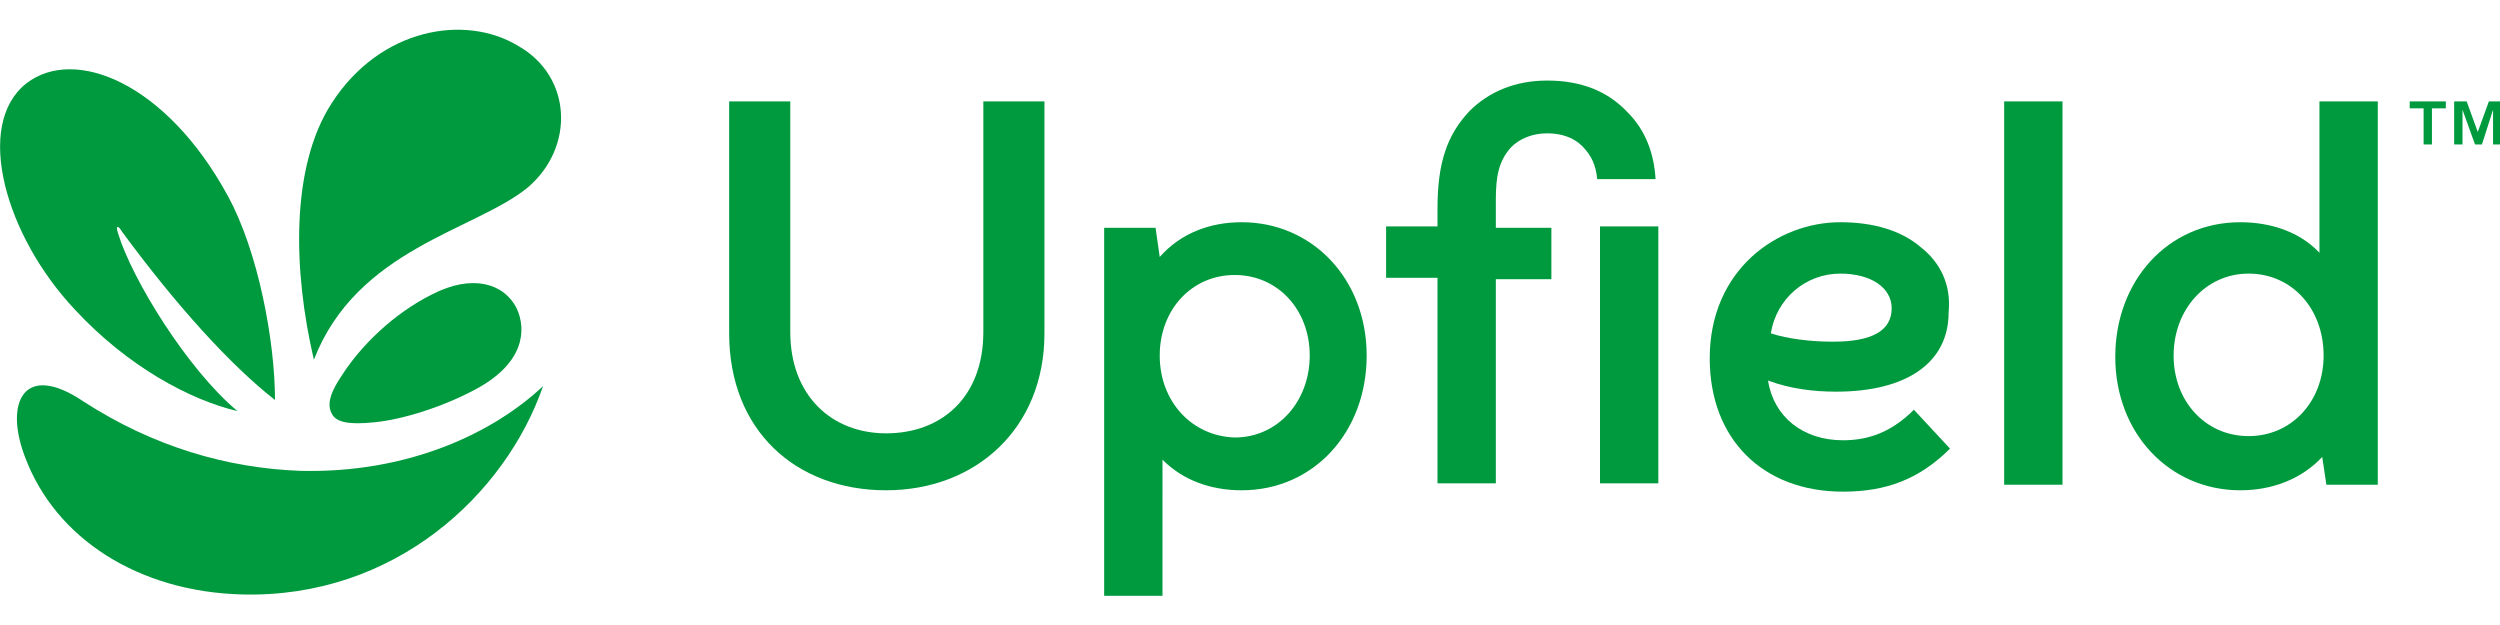
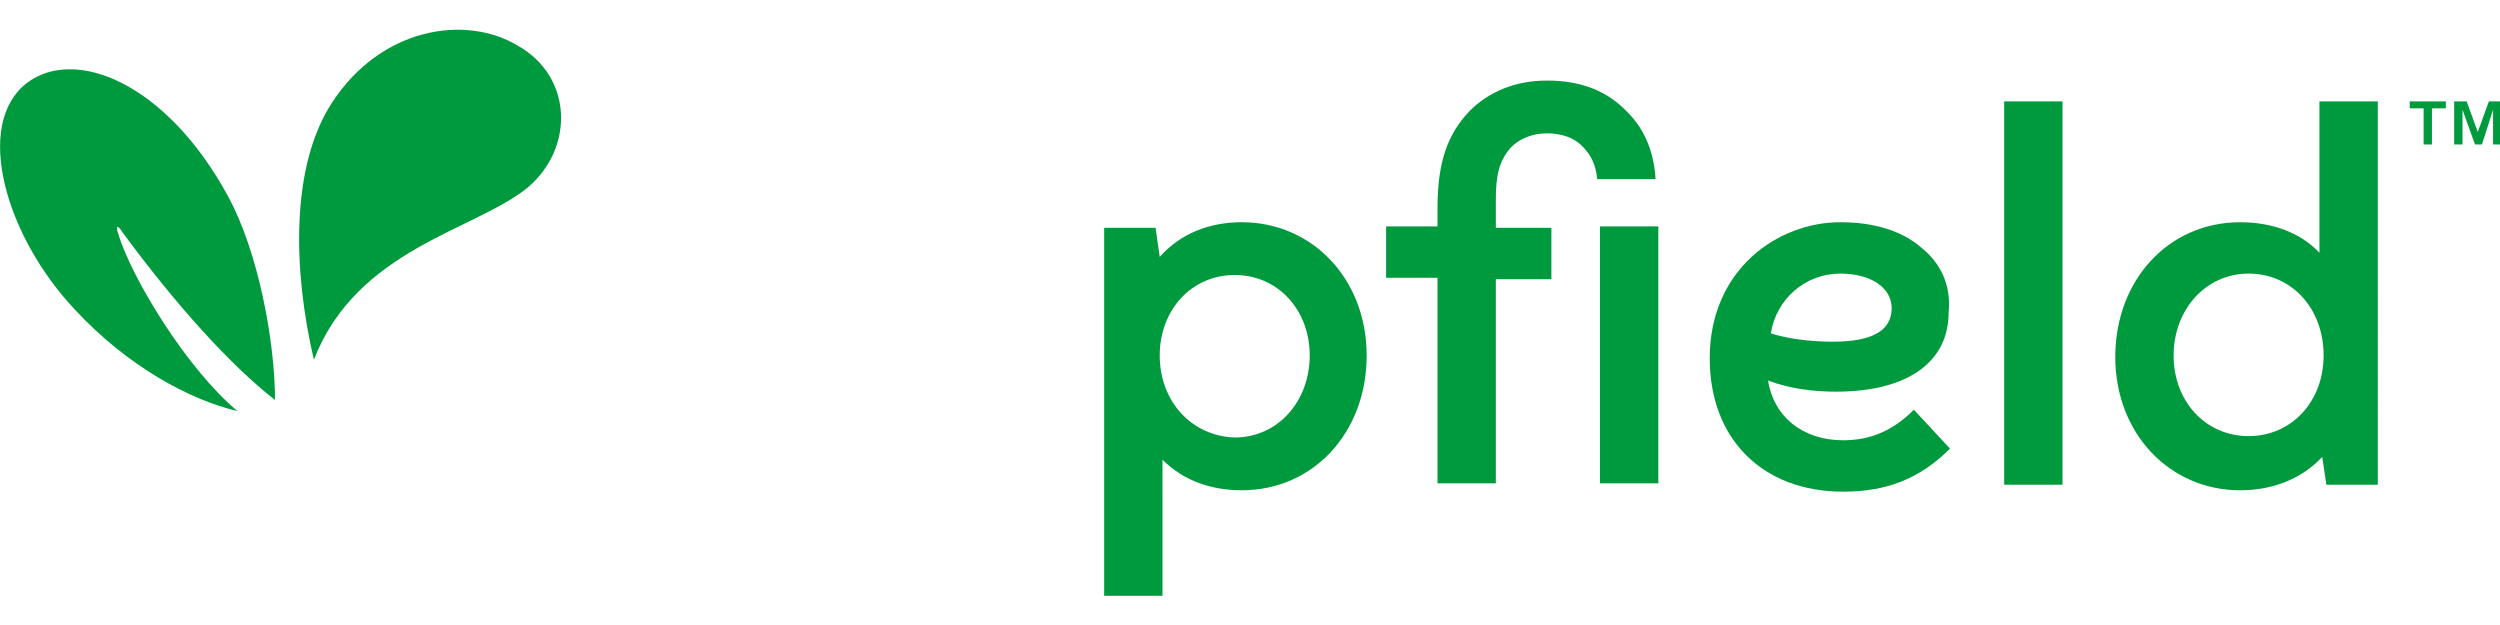
<svg xmlns="http://www.w3.org/2000/svg" version="1.1" id="Warstwa_1" x="0px" y="0px" viewBox="0 0 180 45" style="enable-background:new 0 0 180 45;" xml:space="preserve">
  <style type="text/css">
	.st0{fill:#009A3E;}
</style>
  <g>
    <g>
      <g>
        <path class="st0" d="M37.3,3.3C33.5,1,27.4,2,23.9,7.4c-3,4.6-2.8,12.1-1.3,18.5c3.1-8,11.6-9.3,15.4-12.4     C41.4,10.6,41.2,5.5,37.3,3.3z" />
-         <path class="st0" d="M27,30.4c2-0.2,4.9-1.1,7.3-2.4c3.5-1.9,3.6-4.3,2.9-5.8c-0.9-1.8-3.2-2.5-6.1-1c-2.8,1.4-5.1,3.7-6.4,5.7     c-0.9,1.3-1.2,2.2-0.8,2.9C24.2,30.4,25.1,30.6,27,30.4z" />
-         <path class="st0" d="M6,28.9c-4.3-2.9-5.7,0.1-4.2,4c2.2,5.9,8.2,9.7,15.6,9.9c11,0.3,19-7.2,21.7-15c-3.5,3.3-9.6,6.3-17.5,6.1     C16.4,33.7,11.1,32.2,6,28.9z" />
      </g>
      <path class="st0" d="M8.8,16.7c3.9,5.3,7.8,9.6,11,12.1c0-4.2-1.2-10.7-3.4-14.7C12,6,5.4,3.3,1.9,6C-1.9,9,0.4,17,5.4,22.3    c3.8,4.1,8.3,6.5,11.7,7.3c-3.6-3-7.6-9.5-8.6-12.8C8.3,16.2,8.5,16.2,8.8,16.7z" />
      <path class="st0" d="M167,7.3v10.9c-1.4-1.5-3.5-2.2-5.7-2.2c-5.2,0-9,4.2-9,9.7c0,5.5,3.9,9.6,9,9.6c2.3,0,4.4-0.8,5.9-2.4l0.3,2    h3.7V7.3H167z M161.9,31.4c-3.1,0-5.4-2.5-5.4-5.8c0-3.3,2.3-5.9,5.4-5.9c3.1,0,5.4,2.5,5.4,5.9C167.3,28.9,165,31.4,161.9,31.4z" />
      <path class="st0" d="M83.7,33.1c1.5,1.5,3.5,2.2,5.7,2.2c5.2,0,9-4.2,9-9.7c0-5.5-3.9-9.6-9-9.6c-2.3,0-4.4,0.8-5.9,2.5l-0.3-2.1    h-3.7v26.5h4.2V33.1z M83.5,25.6c0-3.3,2.3-5.8,5.4-5.8c3.1,0,5.4,2.5,5.4,5.8c0,3.3-2.3,5.9-5.4,5.9    C85.8,31.4,83.5,28.9,83.5,25.6z" />
-       <path class="st0" d="M75.2,7.3h-4.4v16.6c0,4.7-3,7.3-7,7.3c-3.9,0-6.9-2.7-6.9-7.3V7.3h-4.4V24c0,7,4.8,11.3,11.3,11.3    c6.4,0,11.4-4.4,11.4-11.3V7.3z" />
      <rect x="144.3" y="7.3" class="st0" width="4.2" height="27.6" />
-       <path class="st0" d="M138.3,17.8c-1.4-1.2-3.4-1.8-5.8-1.8c-4.5,0-9.4,3.4-9.4,9.8c0,5.8,3.8,9.6,9.6,9.6c3.1,0,5.5-0.9,7.7-3.1    l-2.6-2.8c-1.5,1.5-3.1,2.2-5.1,2.2c-2.9,0-5-1.7-5.4-4.3c1.6,0.6,3.3,0.8,4.9,0.8c5.1,0,8.1-2.1,8.1-5.7    C140.5,20.5,139.7,18.9,138.3,17.8z M132,24.6c0,0-0.1,0-0.1,0c-1.5,0-3.2-0.2-4.4-0.6c0.4-2.5,2.5-4.3,5-4.3c0,0,0,0,0,0    c2.2,0,3.7,1,3.7,2.5C136.2,23.8,134.8,24.6,132,24.6z" />
+       <path class="st0" d="M138.3,17.8c-1.4-1.2-3.4-1.8-5.8-1.8c-4.5,0-9.4,3.4-9.4,9.8c0,5.8,3.8,9.6,9.6,9.6c3.1,0,5.5-0.9,7.7-3.1    l-2.6-2.8c-1.5,1.5-3.1,2.2-5.1,2.2c-2.9,0-5-1.7-5.4-4.3c1.6,0.6,3.3,0.8,4.9,0.8c5.1,0,8.1-2.1,8.1-5.7    C140.5,20.5,139.7,18.9,138.3,17.8M132,24.6c0,0-0.1,0-0.1,0c-1.5,0-3.2-0.2-4.4-0.6c0.4-2.5,2.5-4.3,5-4.3c0,0,0,0,0,0    c2.2,0,3.7,1,3.7,2.5C136.2,23.8,134.8,24.6,132,24.6z" />
      <rect x="115.2" y="16.3" class="st0" width="4.2" height="18.5" />
      <path class="st0" d="M117.2,8.1c-1.4-1.5-3.3-2.3-5.8-2.3c-2.3,0-4.2,0.8-5.6,2.2c-1.6,1.7-2.3,3.7-2.3,7c0,0.9,0,1.3,0,1.3h-3.7    v3.7h3.7v14.8h4.2V20.1h4v-3.7h-4c0,0,0-1.7,0-2c0-1.7,0.2-2.8,1.1-3.8c0.6-0.6,1.5-1,2.6-1c1,0,1.9,0.3,2.5,0.9    c0.7,0.7,1,1.4,1.1,2.4h4.2C119.1,11.1,118.5,9.4,117.2,8.1z" />
      <g>
        <path class="st0" d="M173.5,7.8V7.3h2.6v0.5h-1v2.6h-0.6V7.8H173.5z M177.6,7.3l0.8,2.2l0.8-2.2h0.9v3.1h-0.6V7.9l-0.8,2.5h-0.5     l-0.9-2.5v2.5h-0.6V7.3H177.6z" />
      </g>
    </g>
  </g>
</svg>